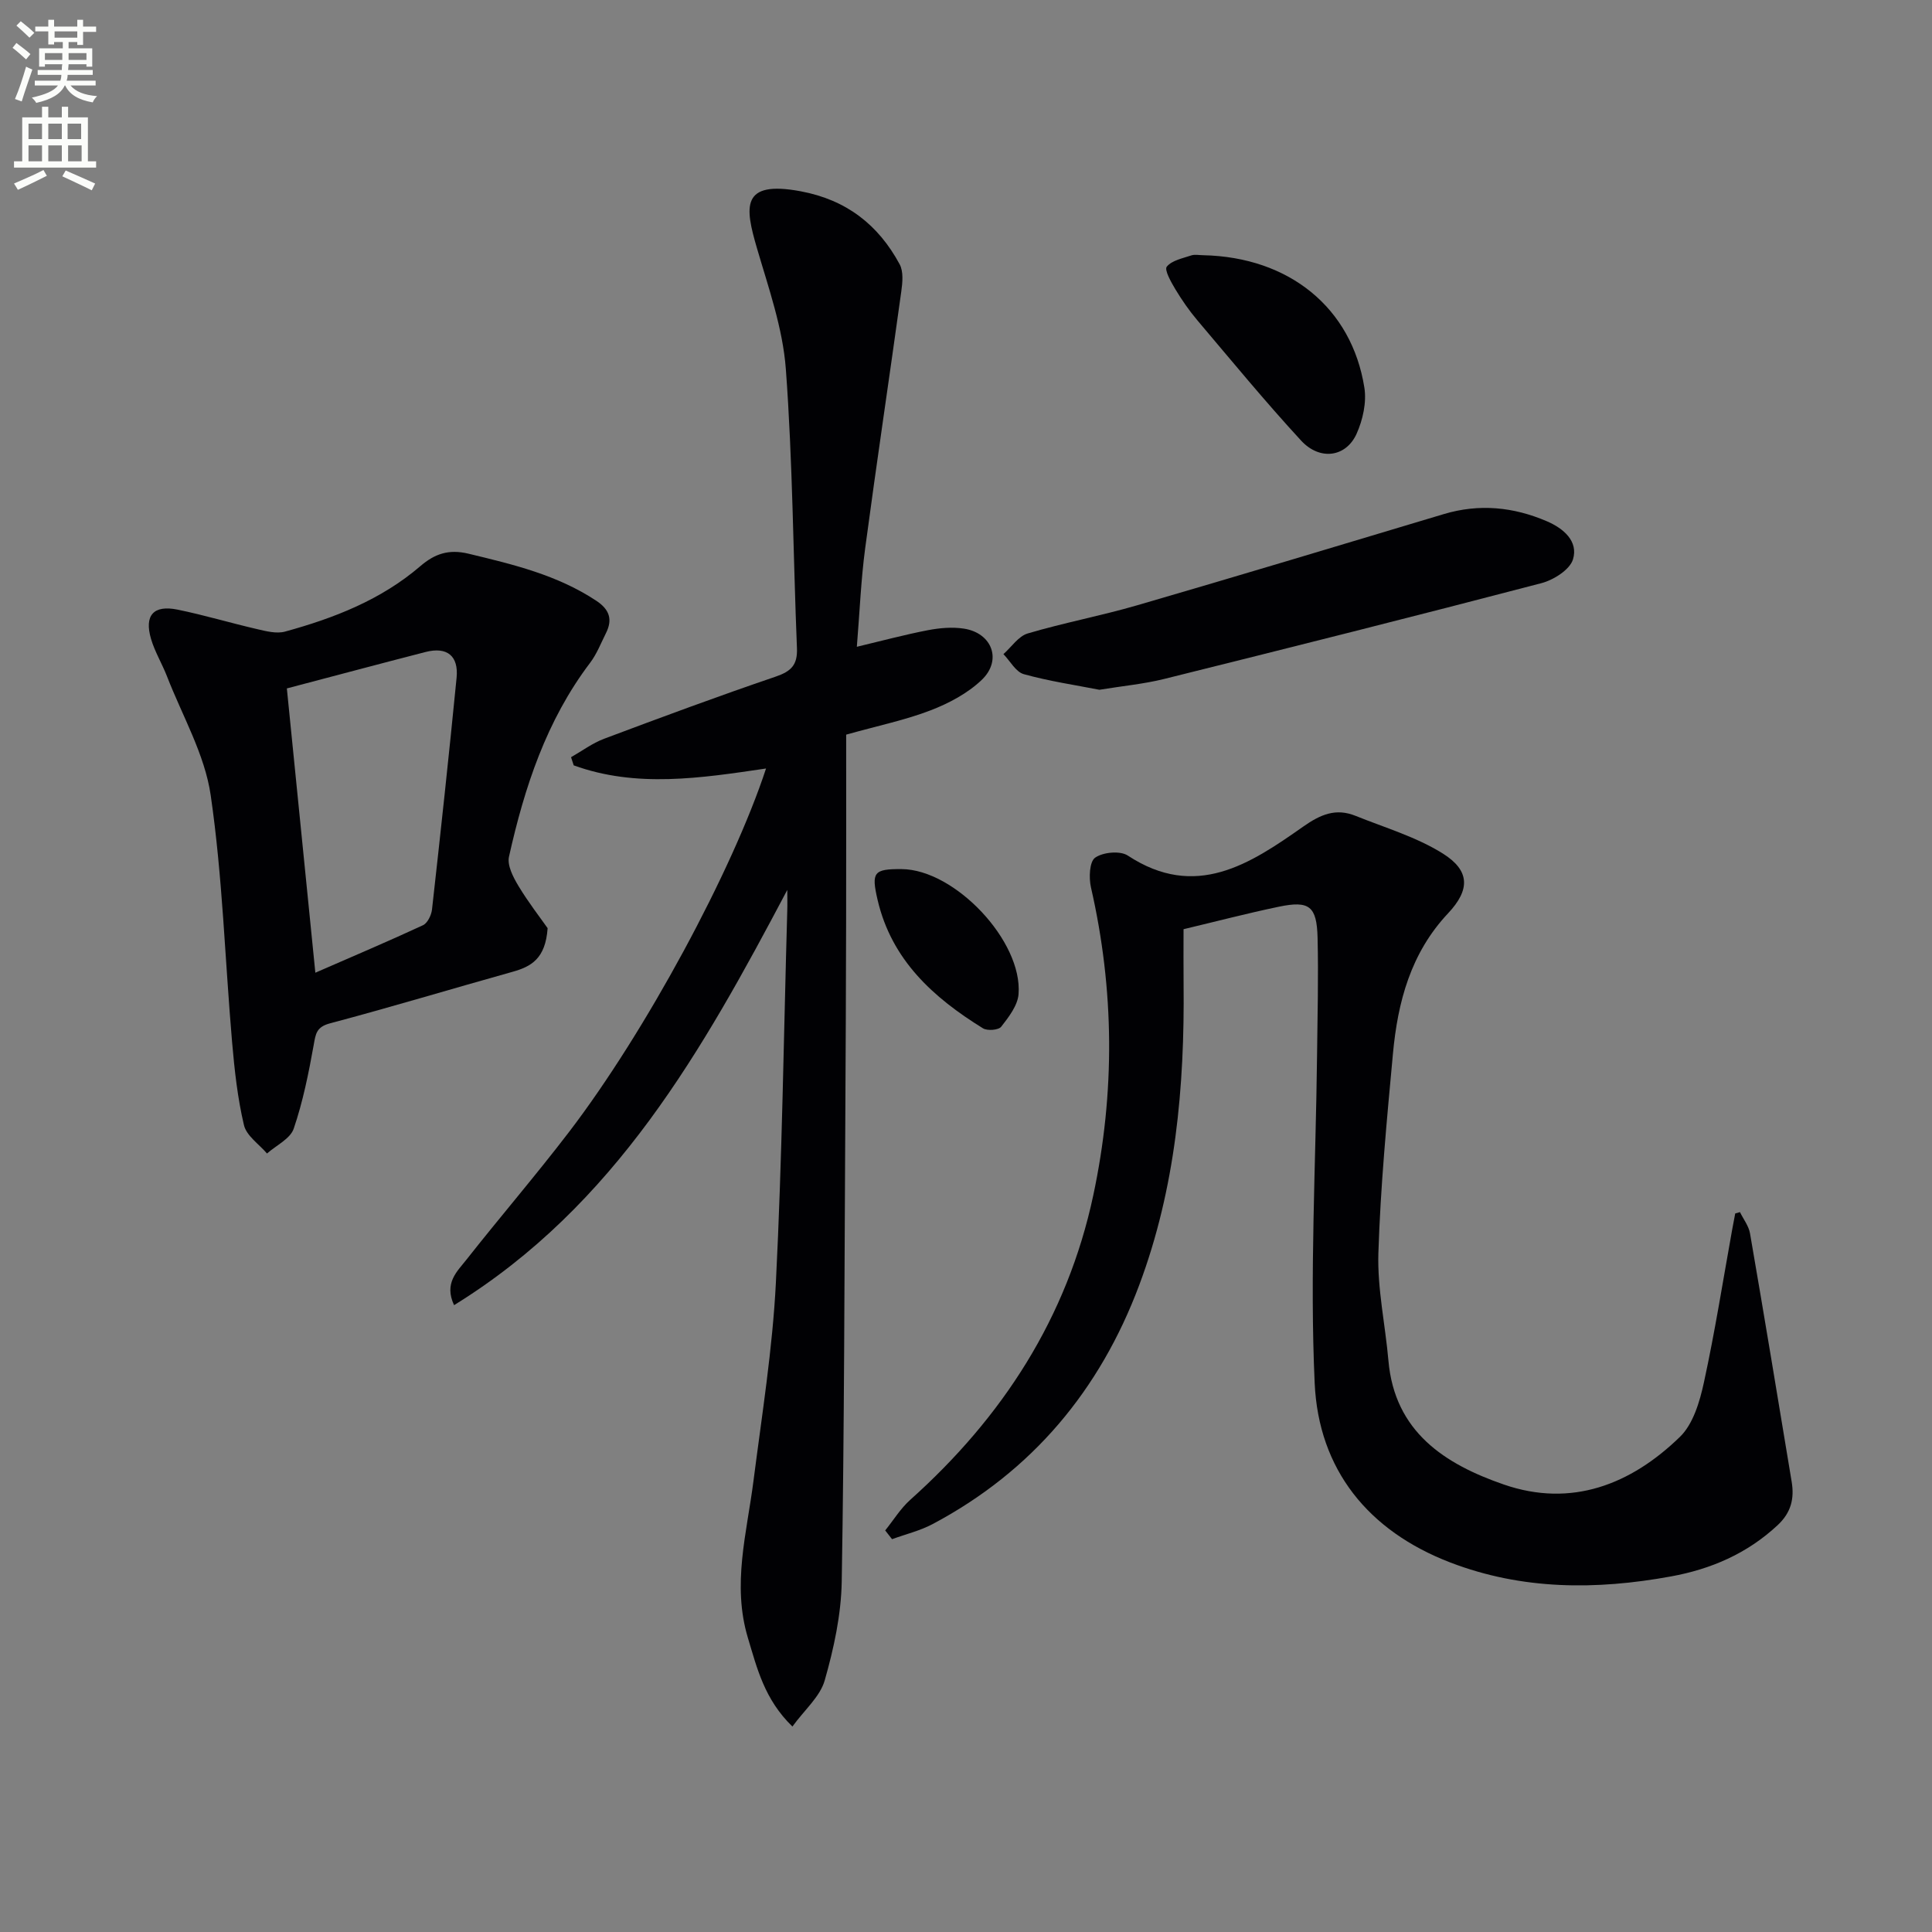
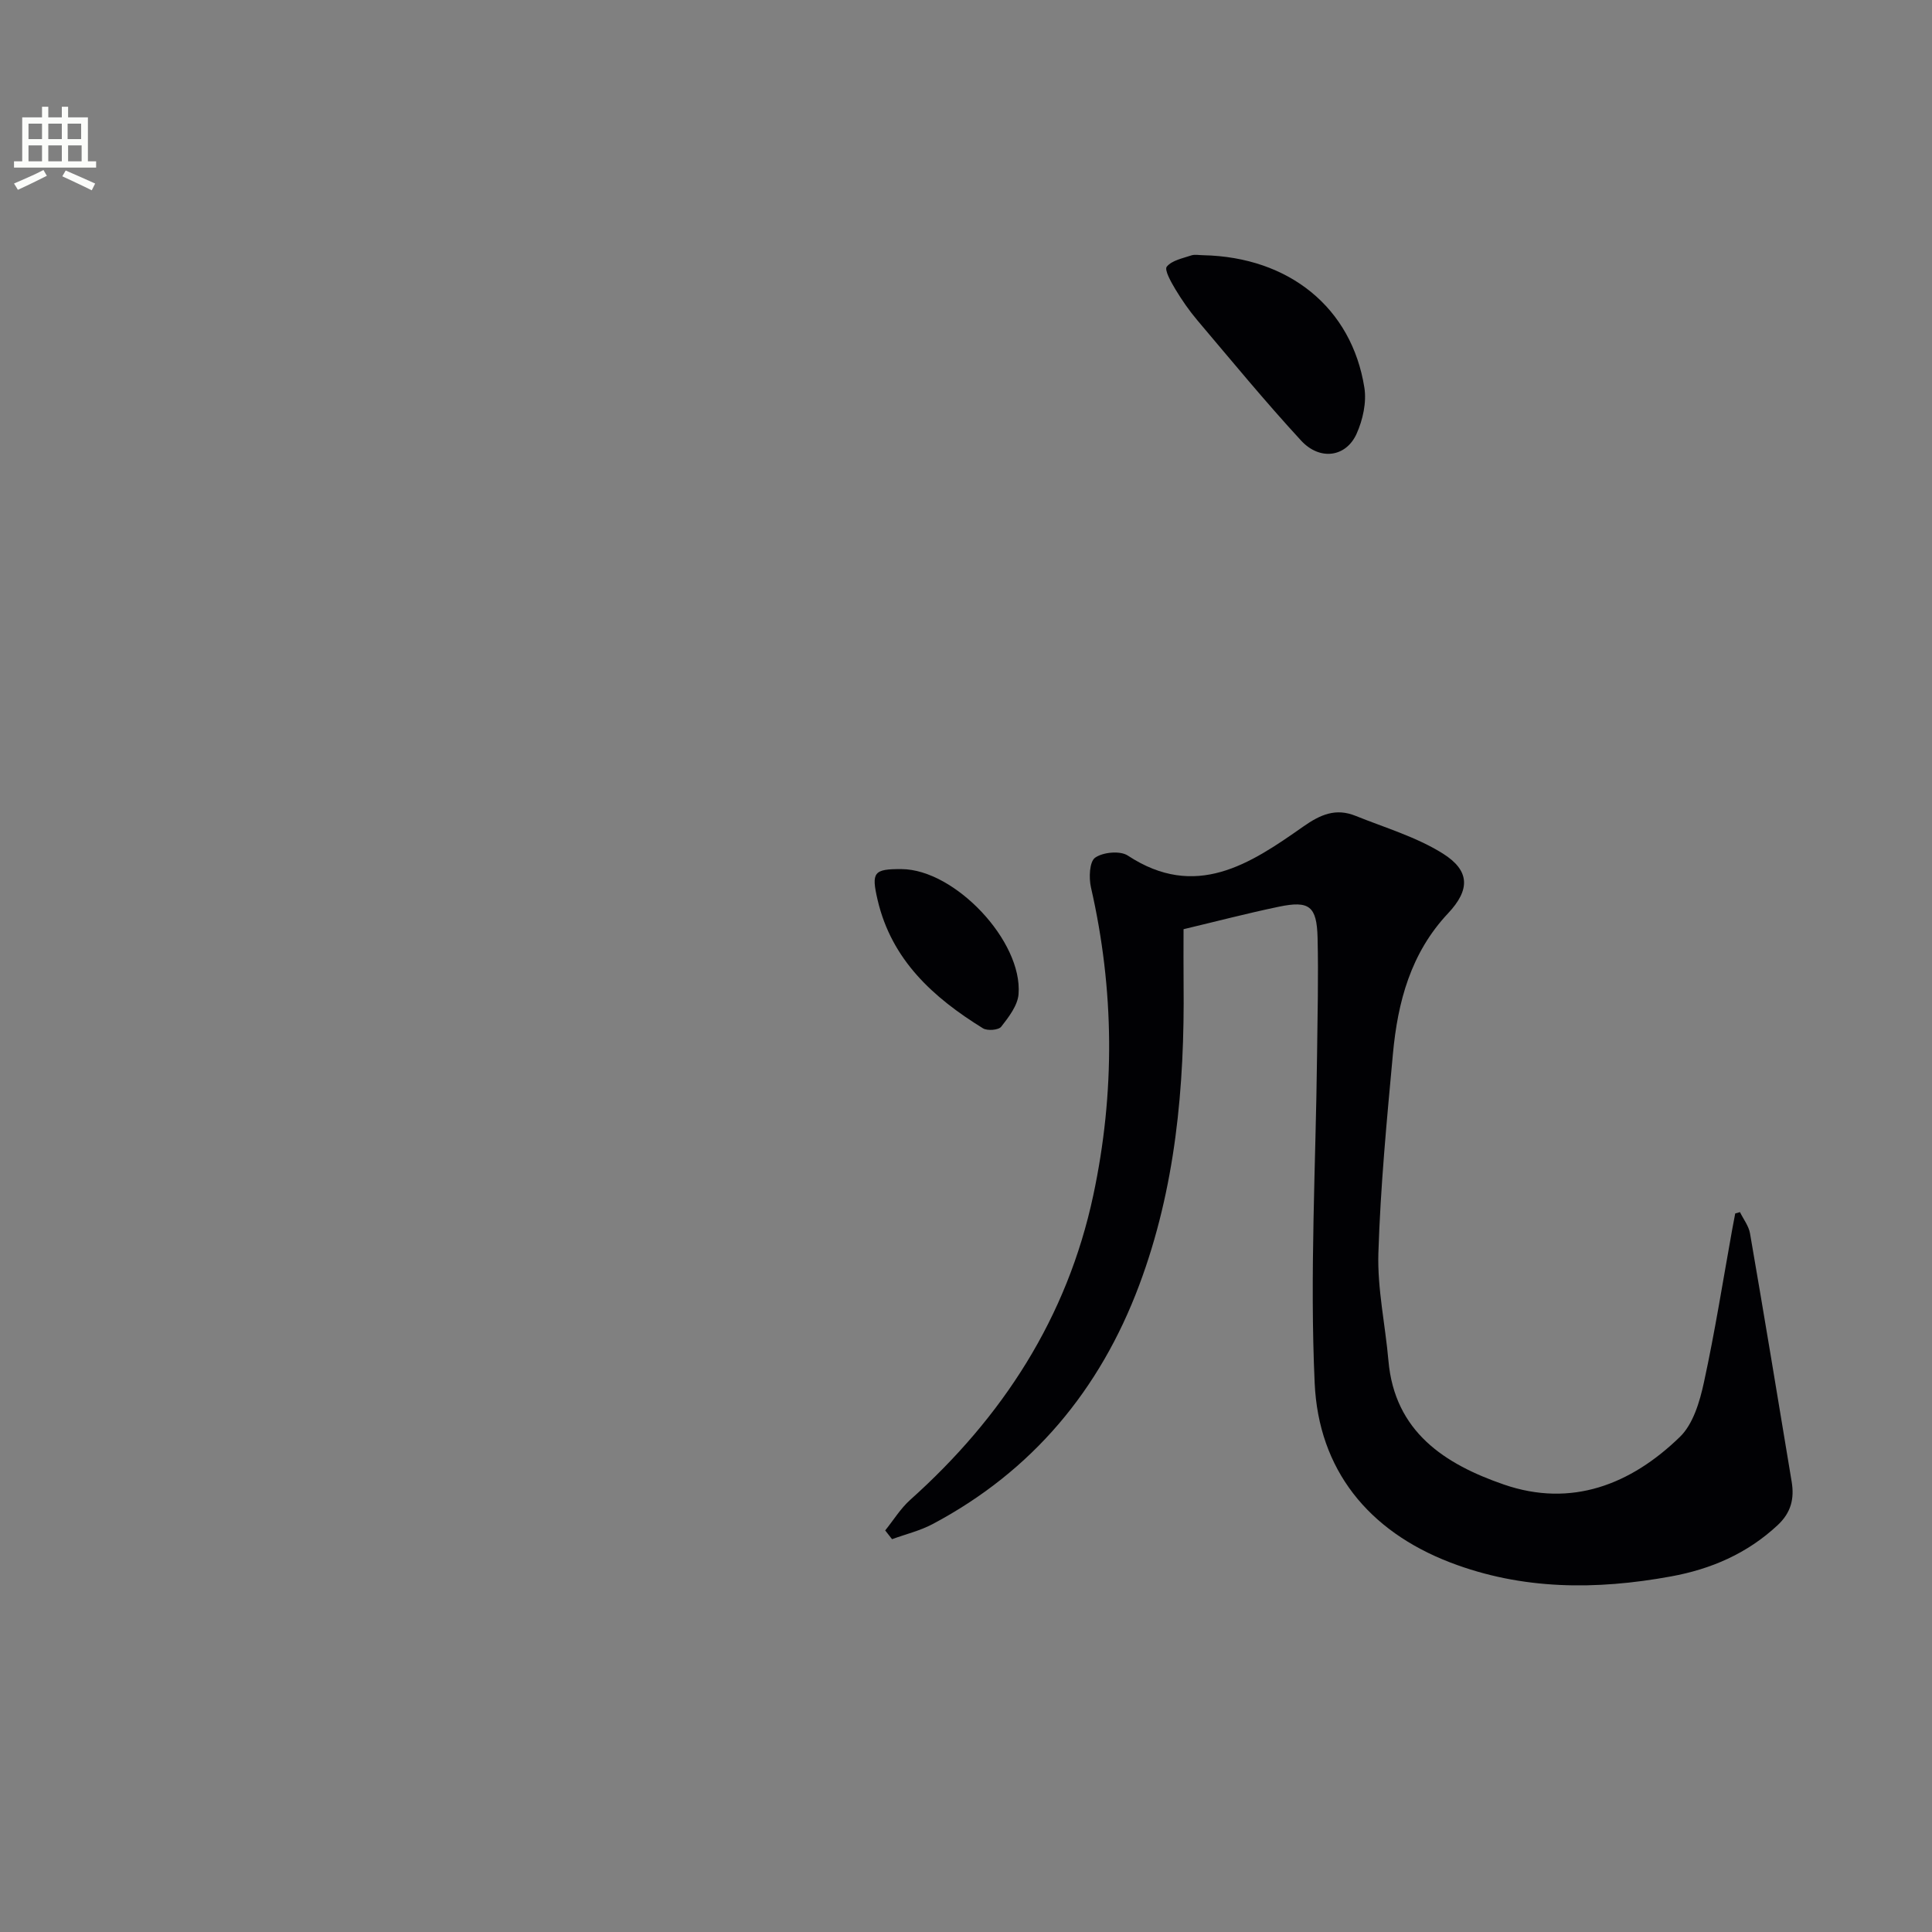
<svg xmlns="http://www.w3.org/2000/svg" enable-background="new 0 0 400 400" viewBox="0 0 400 400">
  <rect x="0" y="0" width="400" height="400" fill="#808080" stroke="none" />
-   <path d="m2.6 9.9.8-1c.9.7 1.9 1.4 2.9 2.3l-.9 1.1c-1.1-1-2-1.8-2.8-2.4zm.5 10.6c.9-2.1 1.6-4.3 2.3-6.7.4.2.8.4 1.3.6-.7 2.1-1.5 4.3-2.2 6.6zm.3-15.2.9-.9c1 .8 2 1.6 2.8 2.4l-1 1c-.9-.9-1.8-1.7-2.7-2.5zm12.6-1.2h1.2v1.4h2.7v1.1h-2.7v2.7h-1.2v-.6h-1.8v1.3h4.9v3.8h-1.2v-.5h-3.7c0 .4-.1.9-.1 1.2h5.1v1h-5.2c0 .5-.1.9-.2 1.2h6v1h-5.2c1.1 1.3 2.9 2 5.5 2.2-.4.4-.7.8-.9 1.3-2.9-.5-4.8-1.6-5.7-3.5h-.1c-.8 1.7-2.7 2.9-5.9 3.6-.2-.4-.6-.8-.9-1.1 2.8-.6 4.6-1.4 5.4-2.5h-4.8v-1h5.3c.1-.3.2-.7.2-1.2h-4.9v-1h5c0-.4 0-.8.1-1.2h-3.6v.5h-1.2v-3.8h4.9v-1.3h-1.8v.5h-1.2v-2.7h-2.7v-1h2.7v-1.4h1.2v1.4h4.8zm-6.7 8.3h3.6c0-.4 0-.9 0-1.4h-3.6zm1.9-4.6h4.8v-1.3h-4.7v1.3zm6.7 3.2h-3.7v1.4h3.7z" fill="#fbfcfa" />
  <path d="m8.7 22.1h1.3v2.2h2.8v-2.2h1.3v2.2h4.1v9.1h1.7v1.3h-17v-1.3h1.7v-9.1h4.1zm.3 13.1.7 1.2c-1.8.9-3.8 1.9-6 2.9-.2-.4-.5-.8-.8-1.3 2.3-1 4.4-1.9 6.1-2.8zm-3.1-6.4h2.8v-3.2h-2.8zm0 4.6h2.8v-3.3h-2.8zm4.1-4.6h2.8v-3.2h-2.8zm0 4.6h2.8v-3.3h-2.8zm3.6 1.9c2.1.9 4.1 1.8 6.1 2.7l-.7 1.4c-2.2-1.1-4.2-2-6.1-2.9zm3.2-9.7h-2.8v3.2h2.8zm-2.7 7.8h2.8v-3.3h-2.8z" fill="#fbfcfa" />
  <g fill="#010104">
-     <path d="m163 184.25c-17.52 33.13-35.56 65.33-68.99 85.97-2.13-4.56.64-6.98 2.53-9.38 7-8.89 14.39-17.48 21.26-26.46 15.84-20.71 33.88-54.17 40.8-75.27-13.5 1.99-26.83 4.06-39.82-.65-.18-.56-.37-1.13-.55-1.69 2.27-1.29 4.41-2.9 6.82-3.81 11.8-4.43 23.61-8.81 35.54-12.87 3.19-1.09 4.55-2.4 4.41-5.88-.79-19.27-.87-38.59-2.3-57.8-.63-8.47-3.59-16.83-6-25.09-2.45-8.41-3.44-14.07 9.11-11.71 9.45 1.78 16.04 6.93 20.45 15.1.82 1.51.6 3.79.34 5.65-2.45 17.74-5.11 35.45-7.48 53.19-.87 6.55-1.13 13.17-1.72 20.36 5.24-1.25 9.96-2.52 14.74-3.44 2.41-.46 5.01-.69 7.42-.32 5.85.9 7.97 6.54 3.69 10.62-2.9 2.77-6.77 4.83-10.56 6.29-5.21 2.01-10.75 3.15-17.5 5.04 0 12.56.02 25.51-.01 38.45-.03 13.83-.09 27.66-.17 41.49-.19 31.81-.2 63.62-.74 95.42-.12 6.85-1.63 13.82-3.52 20.44-.95 3.36-4.16 6.08-6.69 9.56-5.8-5.63-7.31-12.04-9.22-18.37-3.31-11.03-.22-21.68 1.16-32.49 1.75-13.67 3.95-27.34 4.64-41.07 1.29-25.59 1.62-51.23 2.35-76.85.05-1.46.01-2.94.01-4.43z" />
    <path d="m360.24 250.95c.71 1.46 1.81 2.86 2.08 4.4 2.96 17.14 5.79 34.3 8.63 51.45.57 3.47-.12 6.37-2.91 8.97-6.31 5.88-13.77 9.1-22.12 10.62-15.46 2.82-30.76 2.82-45.64-2.89-17.01-6.53-27.27-19.24-28.09-37.12-1.03-22.53.23-45.16.49-67.75.09-8.16.31-16.32.11-24.48-.16-6.55-1.72-7.73-7.99-6.43-6.63 1.38-13.18 3.1-19.76 4.66 0 3.91-.03 7.68.01 11.44.22 21.23-1.67 42.18-9.18 62.23-8.13 21.72-22.13 38.52-42.75 49.48-2.63 1.4-5.61 2.11-8.43 3.14-.47-.6-.95-1.21-1.42-1.81 1.71-2.12 3.17-4.53 5.18-6.33 19.14-17.13 32.5-37.74 37.9-63.05 4.53-21.25 4.38-42.52-.48-63.76-.45-1.98-.32-5.32.87-6.15 1.62-1.14 5.16-1.48 6.75-.44 14.05 9.25 25.32 1.75 36.28-5.96 3.65-2.57 6.8-3.9 10.88-2.26 6.1 2.46 12.58 4.36 18.08 7.81 5.62 3.53 5.68 7.48 1.08 12.37-7.75 8.24-10.43 18.37-11.42 29.1-1.27 13.73-2.58 27.48-3.01 41.24-.23 7.4 1.43 14.85 2.08 22.28 1.29 14.78 11.73 21.44 23.88 25.64 14 4.84 26.31.01 36.47-9.86 2.74-2.66 4.1-7.28 4.96-11.24 2.29-10.51 3.96-21.15 5.87-31.74.2-1.09.41-2.18.62-3.28.31-.06.64-.17.98-.28z" />
-     <path d="m113.38 192.17c-.44 6.33-3.42 7.95-7.22 9.02-12.62 3.53-25.17 7.32-37.83 10.68-2.82.75-2.97 2.14-3.38 4.47-1.05 5.85-2.23 11.74-4.14 17.34-.72 2.1-3.62 3.45-5.53 5.14-1.65-1.94-4.25-3.66-4.77-5.87-1.33-5.62-1.96-11.44-2.46-17.21-1.47-17.04-1.97-34.22-4.43-51.11-1.23-8.46-5.88-16.43-9.04-24.59-1.02-2.62-2.52-5.08-3.31-7.75-1.44-4.91.52-7.09 5.51-6.07 5.52 1.13 10.94 2.76 16.44 4.03 1.89.44 4.05 1 5.81.51 10.14-2.78 19.87-6.57 28-13.55 2.95-2.53 5.84-3.57 9.98-2.57 9.24 2.22 18.38 4.4 26.46 9.75 2.74 1.82 3.4 3.88 1.98 6.71-1.04 2.07-1.89 4.3-3.27 6.12-9.06 11.95-13.6 25.8-16.8 40.15-.4 1.8.87 4.24 1.95 6.04 2.07 3.44 4.56 6.63 6.05 8.76zm-53.99-49.64c2 19.95 3.92 39.06 5.9 58.86 7.81-3.41 15.1-6.5 22.28-9.83.94-.44 1.73-2.07 1.87-3.24 1.79-15.98 3.52-31.98 5.09-47.98.45-4.54-1.95-6.5-6.43-5.35-9.42 2.42-18.81 4.94-28.71 7.54z" />
-     <path d="m227.62 142.81c-4.96-.97-10.39-1.77-15.65-3.23-1.66-.46-2.83-2.72-4.22-4.15 1.66-1.47 3.1-3.71 5.03-4.28 7.46-2.21 15.15-3.65 22.62-5.82 21.21-6.17 42.35-12.54 63.51-18.89 7.34-2.2 14.44-1.49 21.37 1.49 3.44 1.48 6.53 4.13 5.39 7.88-.66 2.15-4.02 4.27-6.55 4.93-26.01 6.81-52.09 13.36-78.17 19.85-4.18 1.03-8.51 1.43-13.33 2.22z" />
    <path d="m249.12 52.84c17.75.38 30.74 10.85 33.36 27.43.48 3.04-.32 6.66-1.61 9.53-2.18 4.86-7.6 5.63-11.49 1.42-7.42-8.05-14.38-16.52-21.46-24.88-1.71-2.02-3.23-4.22-4.59-6.48-.88-1.47-2.3-3.99-1.76-4.65 1.05-1.3 3.27-1.72 5.07-2.33.75-.25 1.65-.04 2.48-.04z" />
    <path d="m186.7 179.94c10.98.09 25.05 14.9 24.18 25.9-.19 2.35-2.03 4.73-3.59 6.73-.55.71-2.87.89-3.78.33-10.29-6.36-18.92-14.14-21.82-26.61-1.32-5.7-.82-6.4 5.01-6.35z" />
  </g>
</svg>